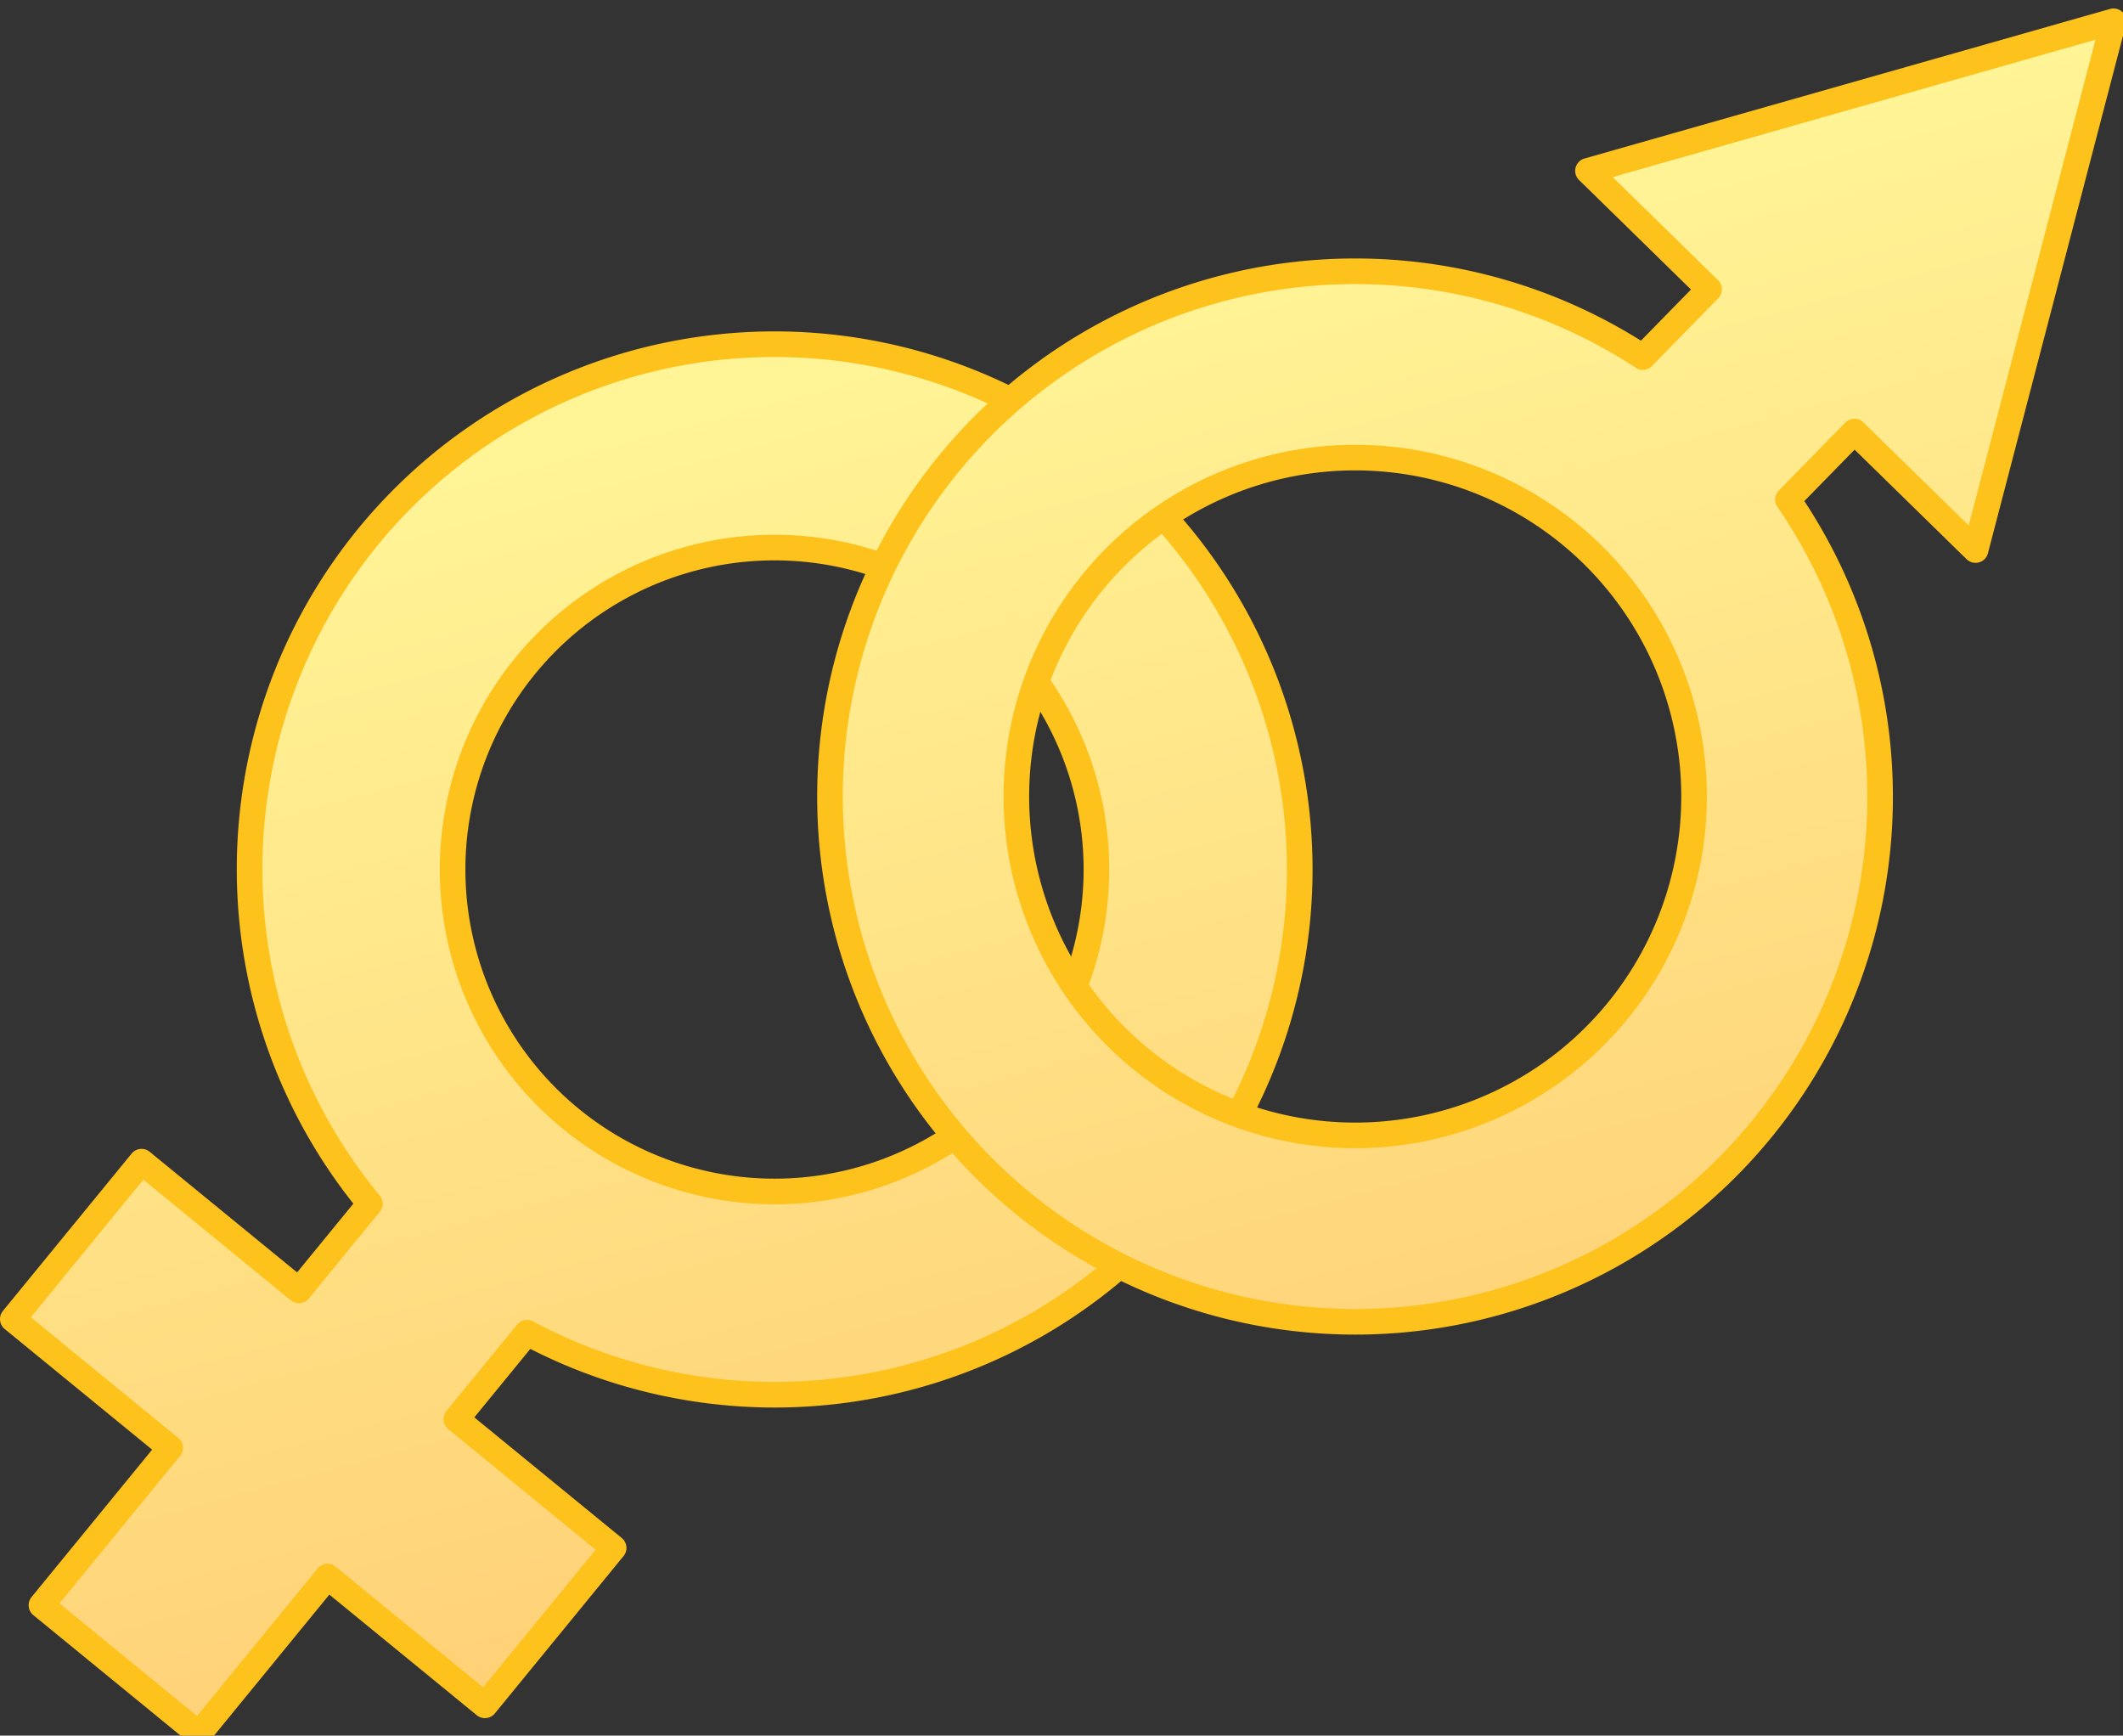
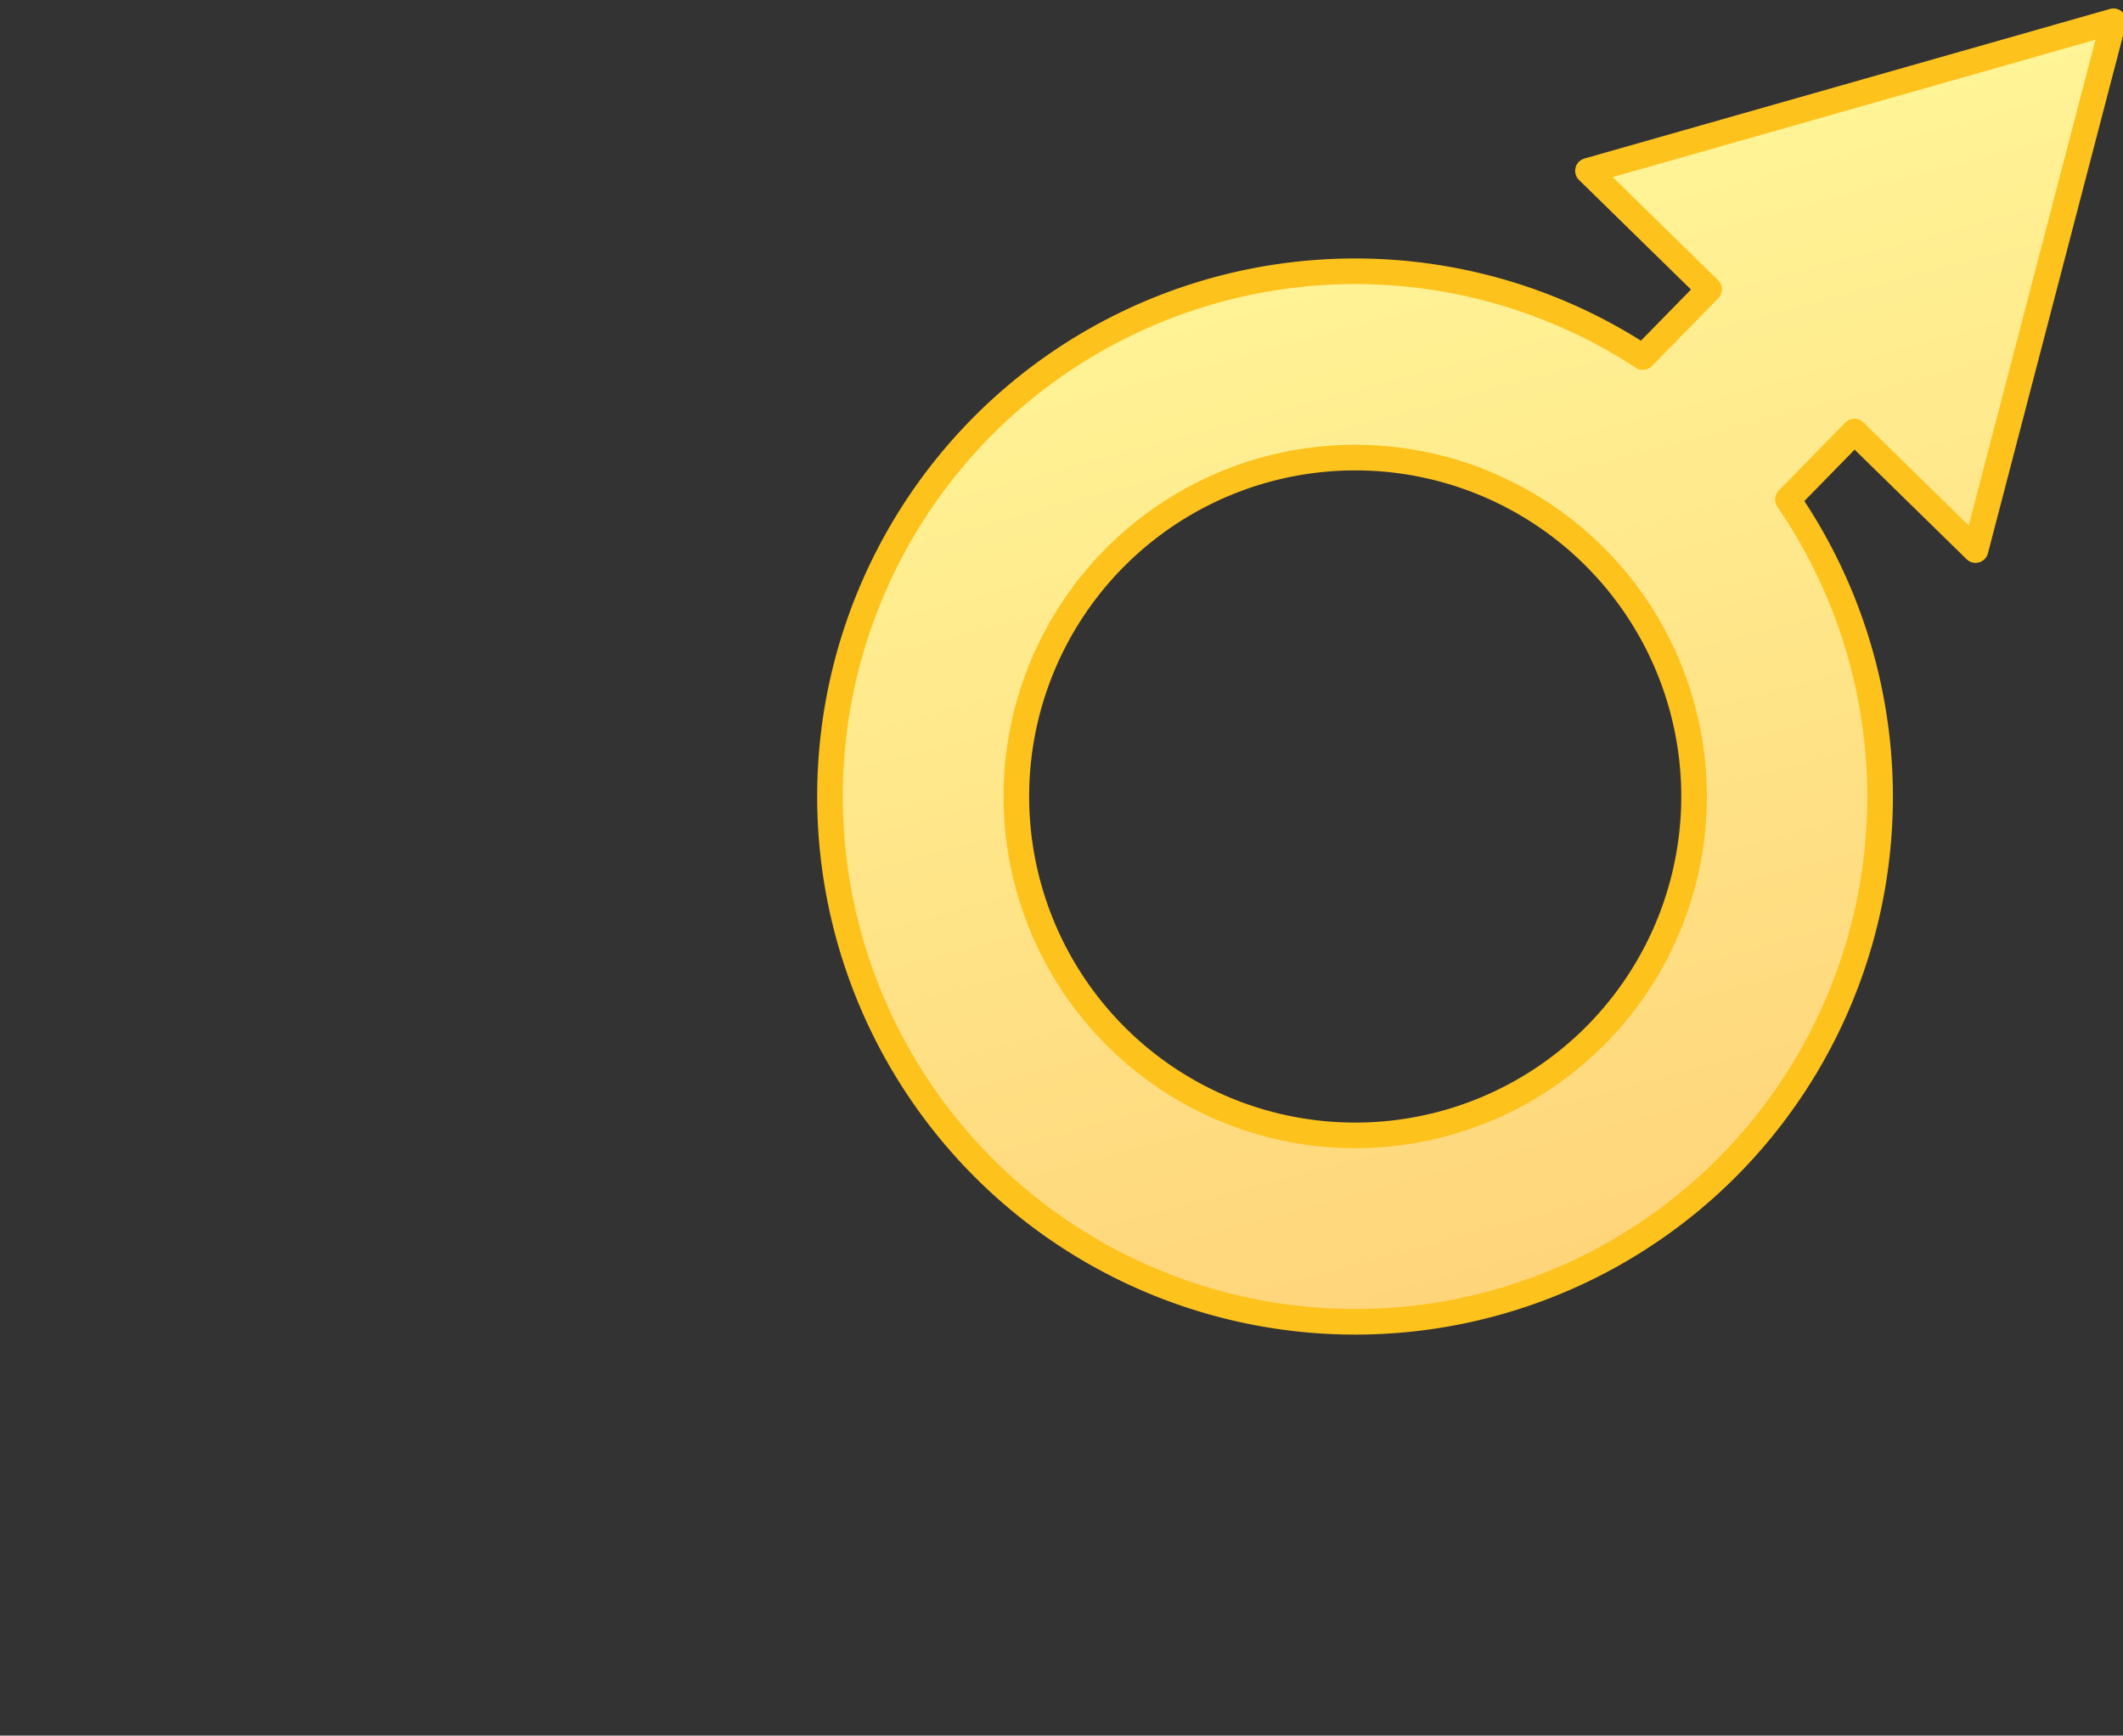
<svg xmlns="http://www.w3.org/2000/svg" xmlns:xlink="http://www.w3.org/1999/xlink" width="313.748" height="256.458" viewBox="0 0 83.013 67.855">
  <rect x="0" y="0" width="83.013" height="67.855" fill="#333333" stroke="none" />
  <defs>
    <linearGradient id="a">
      <stop offset="0" stop-color="#ffc169" />
      <stop offset="1" stop-color="#fffb9c" />
    </linearGradient>
    <linearGradient xlink:href="#a" id="b" x1="211.253" y1="1088.56" x2="136.394" y2="809.381" gradientUnits="userSpaceOnUse" />
    <linearGradient xlink:href="#a" id="c" gradientUnits="userSpaceOnUse" x1="211.253" y1="1088.56" x2="136.394" y2="809.381" />
    <linearGradient xlink:href="#a" id="d" gradientUnits="userSpaceOnUse" x1="211.253" y1="1088.56" x2="136.394" y2="809.381" />
  </defs>
  <g transform="matrix(.265 0 0 .265 -.186 -210.389)" fill="url(#b)" stroke="#fec21d" stroke-width="3.78" stroke-linecap="round" stroke-linejoin="round" paint-order="stroke fill markers">
-     <path d="M30.038 1049.74l18.994-23.221 23.221 18.995 18.995-23.221-23.22-18.995 10.437-12.759a77.5 77.5 0 0096.506-19.265 77.5 77.5 0 00-10.917-109.057 77.5 77.5 0 00-109.056 10.917 77.5 77.5 0 00.28 98.37l-10.471 12.8-23.22-18.995-18.996 23.22 23.22 18.995-18.994 23.22zm54.871-90.77a47.5 47.5 0 01-6.69-66.841 47.5 47.5 0 0166.84-6.691 47.5 47.5 0 016.691 66.841 47.5 47.5 0 01-66.84 6.69z" fill="url(#c)" />
    <path d="M312.56 797.06l-77.545 22.064 17.87 17.483-9.78 9.996a77.5 77.5 0 00-97.834 10.63 77.5 77.5 0 001.2 109.594 77.5 77.5 0 00109.595-1.2 77.5 77.5 0 008.447-98.006l9.817-10.034 17.87 17.483zm-76.925 78.63a50 50 0 01.774 70.706 50 50 0 01-70.707.774 50 50 0 01-.774-70.706 50 50 0 0170.707-.775z" fill="url(#d)" />
  </g>
</svg>